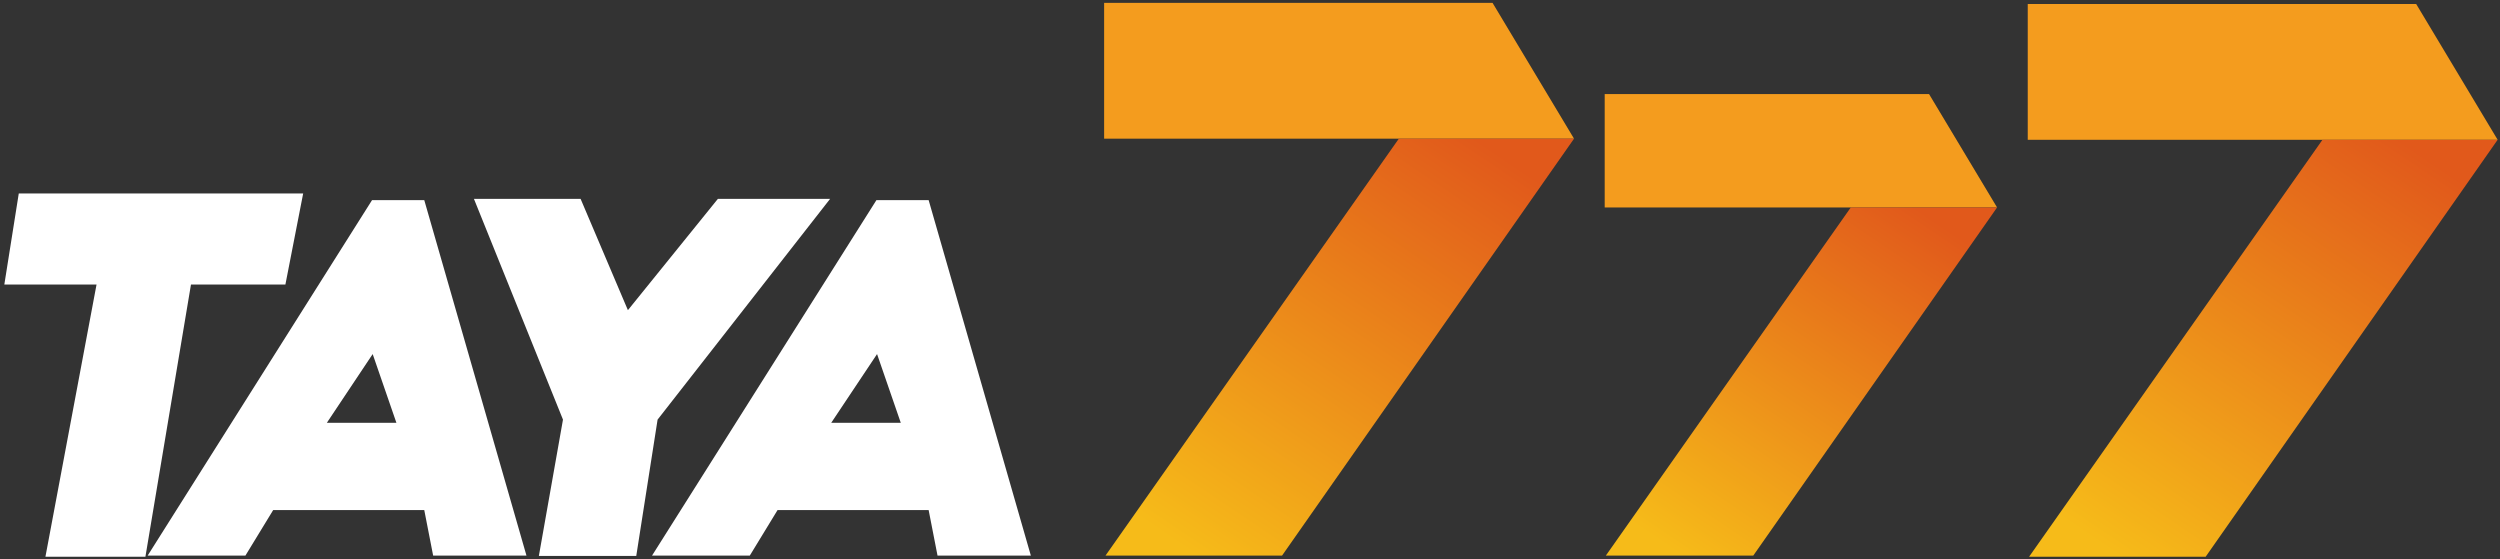
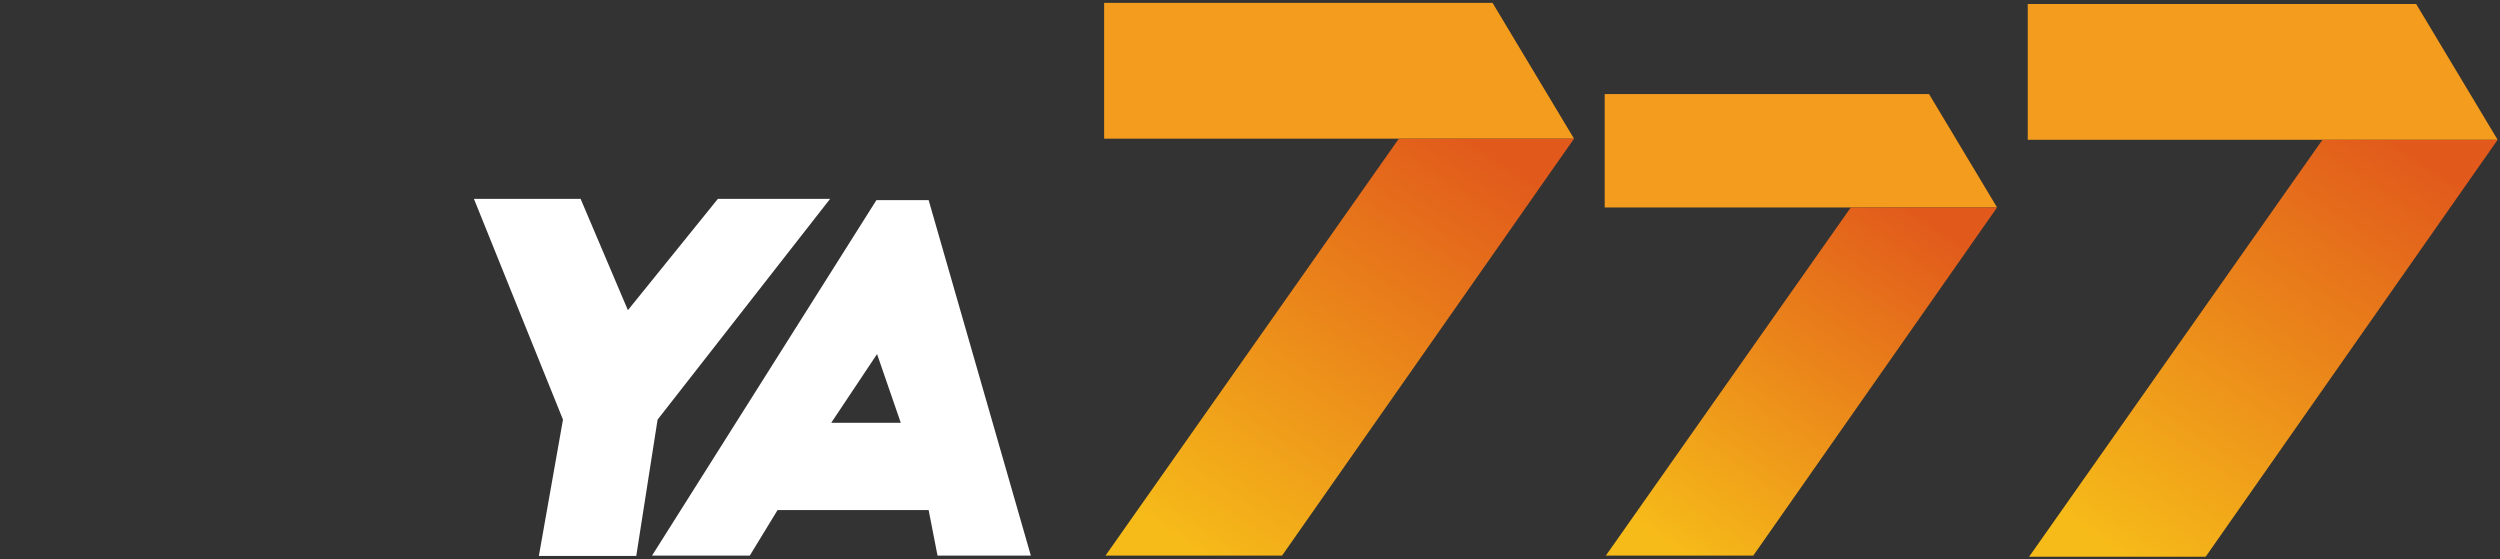
<svg xmlns="http://www.w3.org/2000/svg" width="353" height="79" viewBox="0 0 353 79" fill="none">
  <rect x="0" y="0" width="353" height="79" fill="#333333" stroke="none" />
-   <path fill-rule="evenodd" clip-rule="evenodd" d="M59.906 28.256L74.338 78.453H61.161L59.906 72.022H38.573L34.651 78.453H20.847L52.534 28.256H59.906ZM46.152 59.699L52.622 49.995L55.972 59.699H46.152Z" fill="white" />
  <path fill-rule="evenodd" clip-rule="evenodd" d="M131.124 28.256L145.556 78.453H132.379L131.124 72.022H109.791L105.869 78.453H92.065L123.752 28.256H131.124ZM117.37 59.699L123.84 49.995L127.19 59.699H117.37Z" fill="white" />
-   <path d="M2.651 27.315L0.611 40.178H13.631L6.415 78.61H20.533L26.965 40.178H40.298L42.808 27.315H2.651Z" fill="white" />
  <path d="M81.981 28.08H66.92L79.493 59.25L76.087 78.502H89.839L92.851 59.25L117.211 28.08H101.364L88.66 43.796L81.981 28.08Z" fill="white" />
  <path d="M210.748 0.405H155.903V19.581H222.254L210.748 0.405Z" fill="#F49C1E" />
  <path d="M197.516 19.581L156.094 78.453H181.024L222.254 19.581H197.516Z" fill="url(#paint0_linear_265_33)" />
  <path d="M341.162 0.561H286.317V19.738H352.668L341.162 0.561Z" fill="#F49C1E" />
  <path d="M327.931 19.738L286.509 78.61H311.439L352.668 19.738H327.931Z" fill="url(#paint1_linear_265_33)" />
  <path d="M272.38 13.28H226.583V29.293H281.988L272.38 13.28Z" fill="#F49C1E" />
  <path d="M261.331 29.293L226.743 78.453H247.56L281.988 29.293H261.331Z" fill="url(#paint2_linear_265_33)" />
  <defs>
    <linearGradient id="paint0_linear_265_33" x1="208.447" y1="19.581" x2="168.751" y2="78.453" gradientUnits="userSpaceOnUse">
      <stop stop-color="#E1591B" />
      <stop offset="1" stop-color="#F6BB19" />
    </linearGradient>
    <linearGradient id="paint1_linear_265_33" x1="338.861" y1="19.738" x2="299.166" y2="78.61" gradientUnits="userSpaceOnUse">
      <stop stop-color="#E1591B" />
      <stop offset="1" stop-color="#F6BB19" />
    </linearGradient>
    <linearGradient id="paint2_linear_265_33" x1="270.459" y1="29.293" x2="237.311" y2="78.453" gradientUnits="userSpaceOnUse">
      <stop stop-color="#E1591B" />
      <stop offset="1" stop-color="#F6BB19" />
    </linearGradient>
  </defs>
</svg>